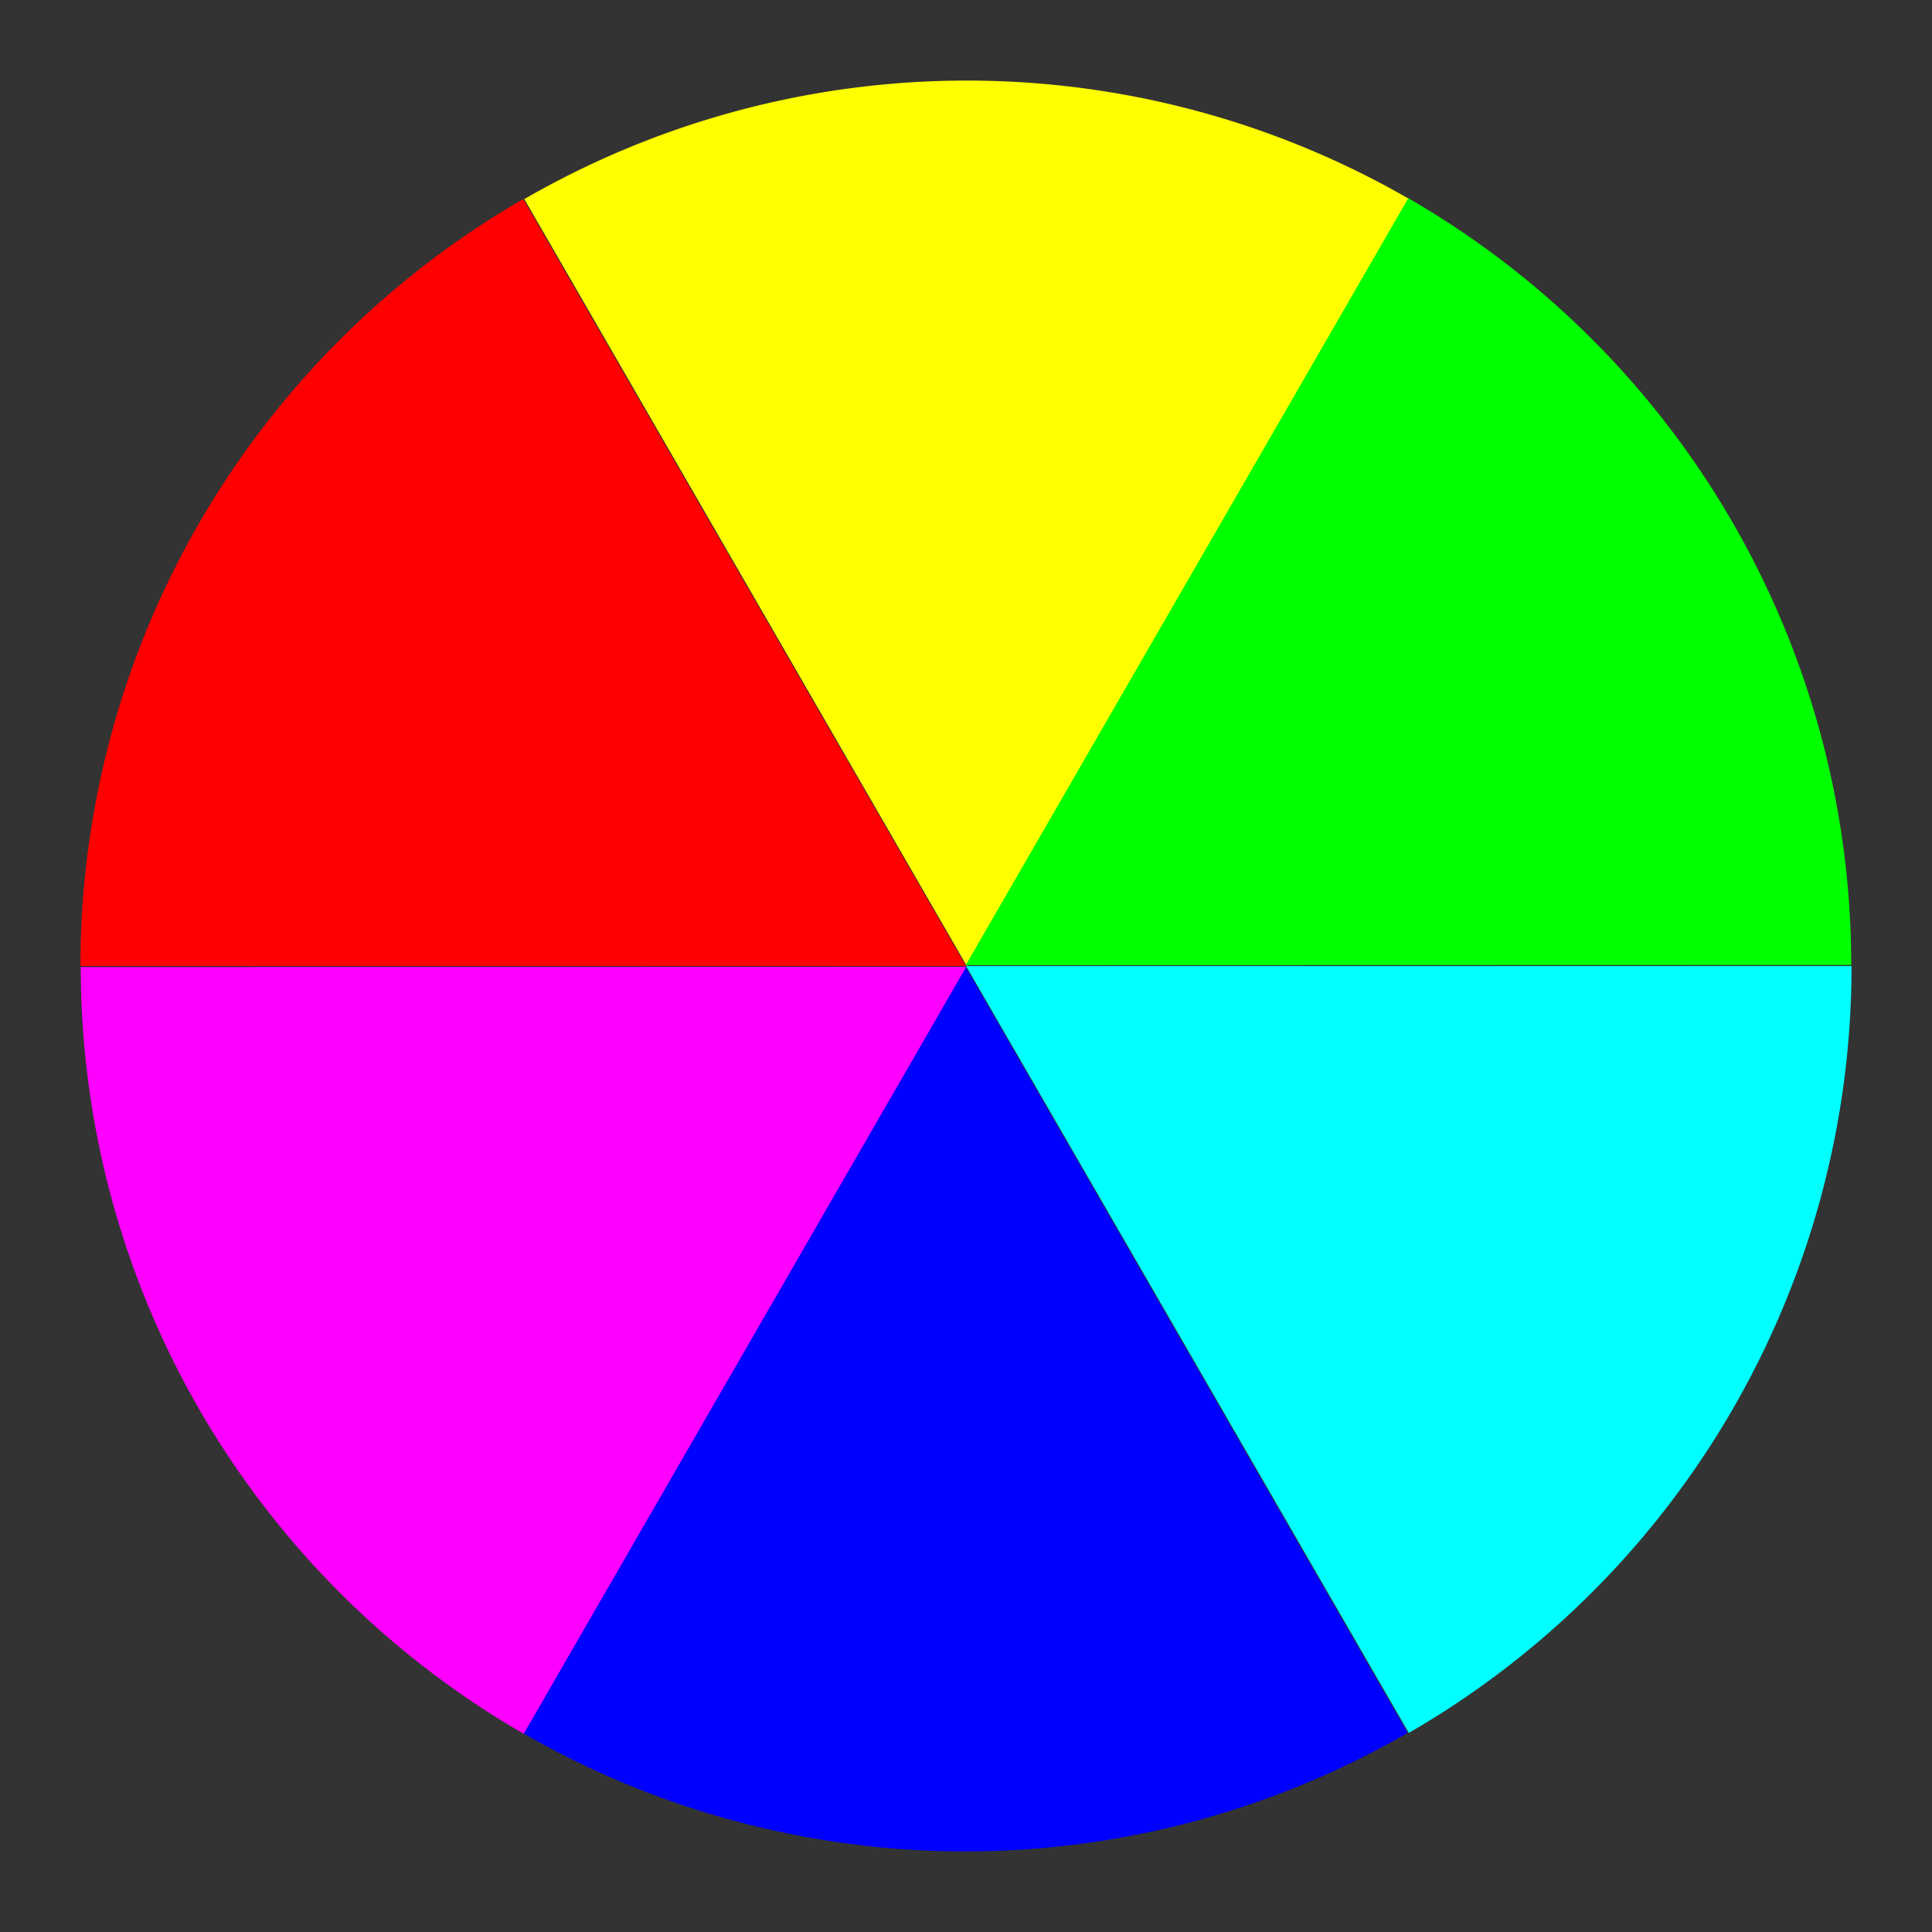
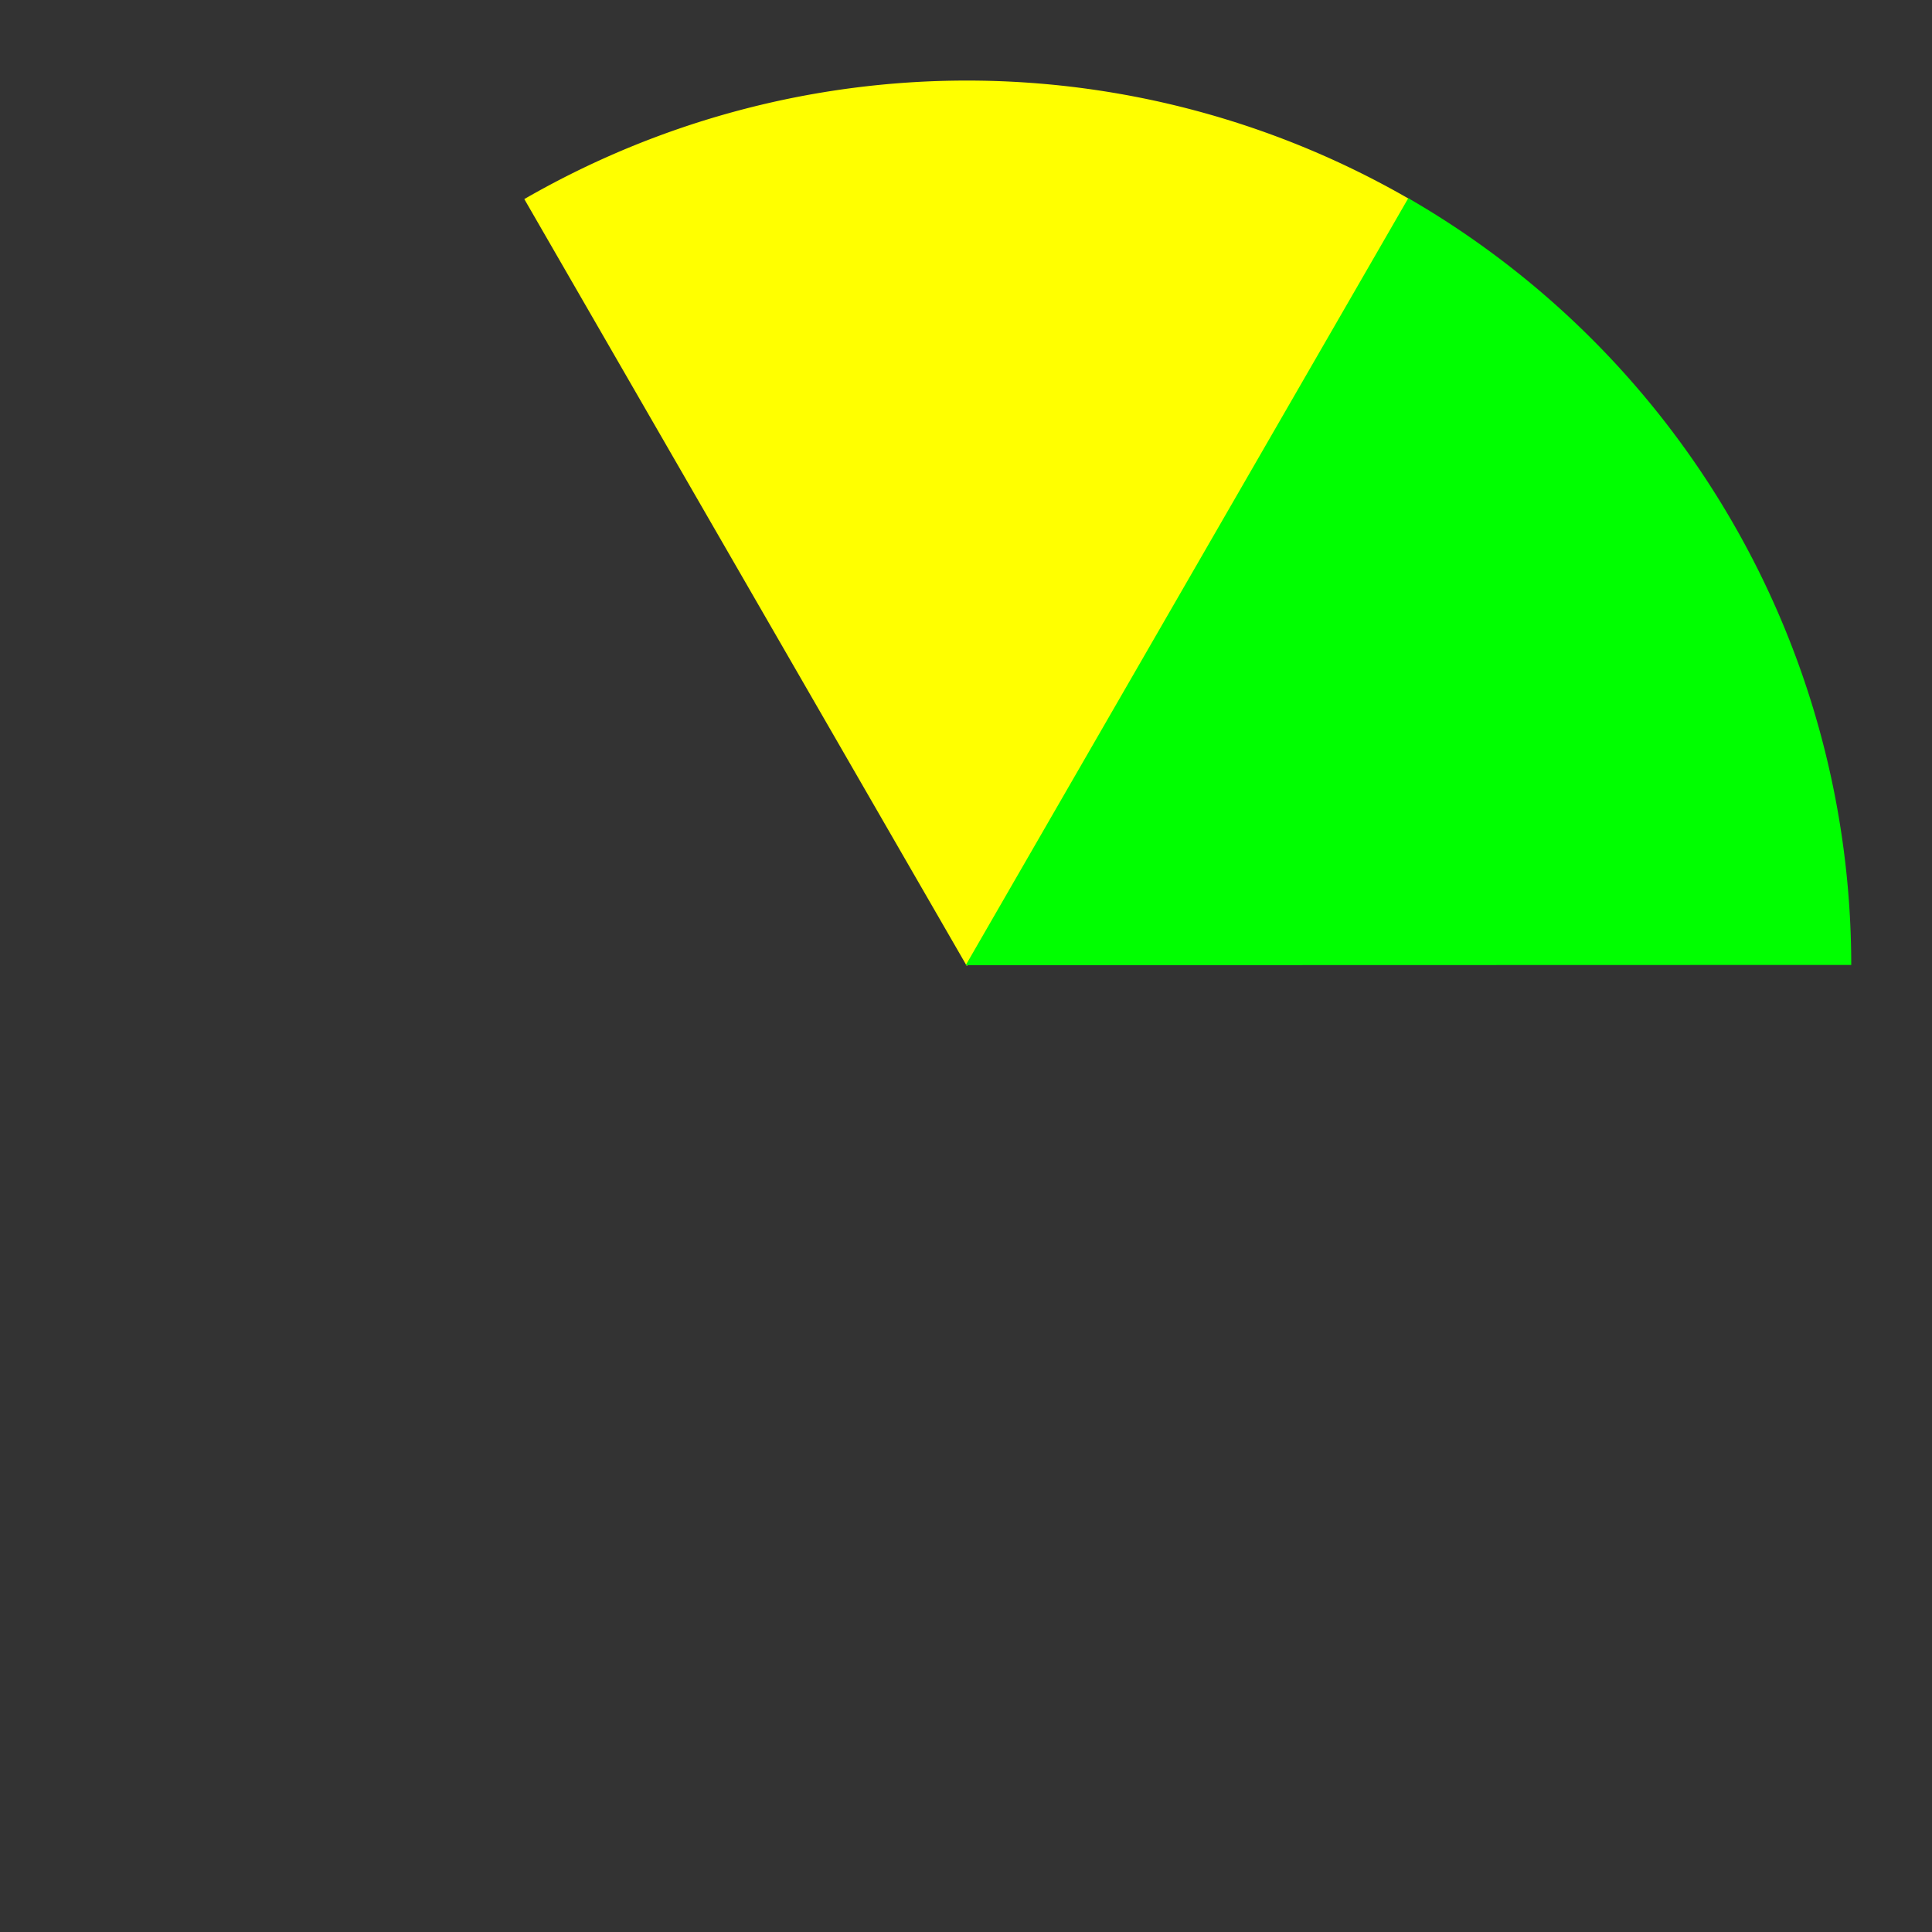
<svg xmlns="http://www.w3.org/2000/svg" version="1.1" width="720" height="720" id="svg2">
  <rect width="100%" height="100%" fill="#333333" stroke="none" />
  <defs id="defs4" />
  <g transform="translate(0,-332.362)" id="layer1">
-     <path d="m 589.091,345.195 a 156.623,156.623 0 0 1 -78.312,135.64 L 432.468,345.195 z" transform="matrix(2.107,0,0,2.107,-551.194,-34.951)" id="path2848" style="fill:#00ffff;fill-opacity:1;stroke:none" />
-     <path d="m 589.091,345.195 a 156.623,156.623 0 0 1 -78.312,135.64 L 432.468,345.195 z" transform="matrix(1.053,1.825,-1.825,1.053,534.275,-460.412)" id="path2850" style="fill:#0000ff;fill-opacity:1;stroke:none" />
-     <path d="m 589.091,345.195 a 156.623,156.623 0 0 1 -78.312,135.64 L 432.468,345.195 z" transform="matrix(-1.053,1.825,-1.825,-1.053,1445.469,266.902)" id="path2852" style="fill:#ff00ff;fill-opacity:1;stroke:none" />
-     <path d="m 589.091,345.195 a 156.623,156.623 0 0 1 -78.312,135.64 L 432.468,345.195 z" transform="matrix(-2.107,8.109535270140161e-18,-8.109535270140161e-18,-2.107,1271.194,1419.676)" id="path2854" style="fill:#ff0000;fill-opacity:1;stroke:none" />
    <path d="m 589.091,345.195 a 156.623,156.623 0 0 1 -78.312,135.64 L 432.468,345.195 z" transform="matrix(-1.053,-1.825,1.825,-1.053,185.725,1845.136)" id="path2856" style="fill:#ffff00;fill-opacity:1;stroke:none" />
    <path d="m 589.091,345.195 a 156.623,156.623 0 0 1 -78.312,135.64 L 432.468,345.195 z" transform="matrix(1.053,-1.825,1.825,1.053,-725.469,1117.823)" id="path2858" style="fill:#00ff00;fill-opacity:1;stroke:none" />
  </g>
</svg>